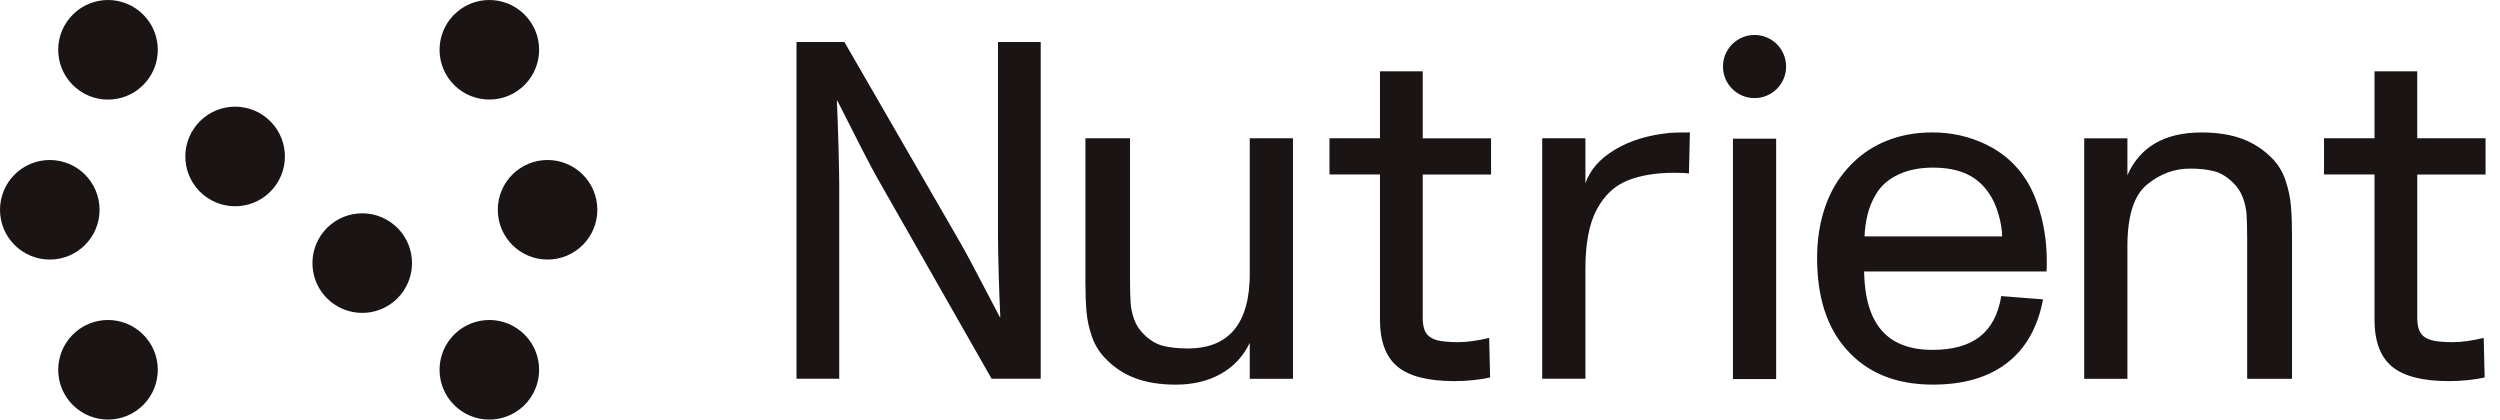
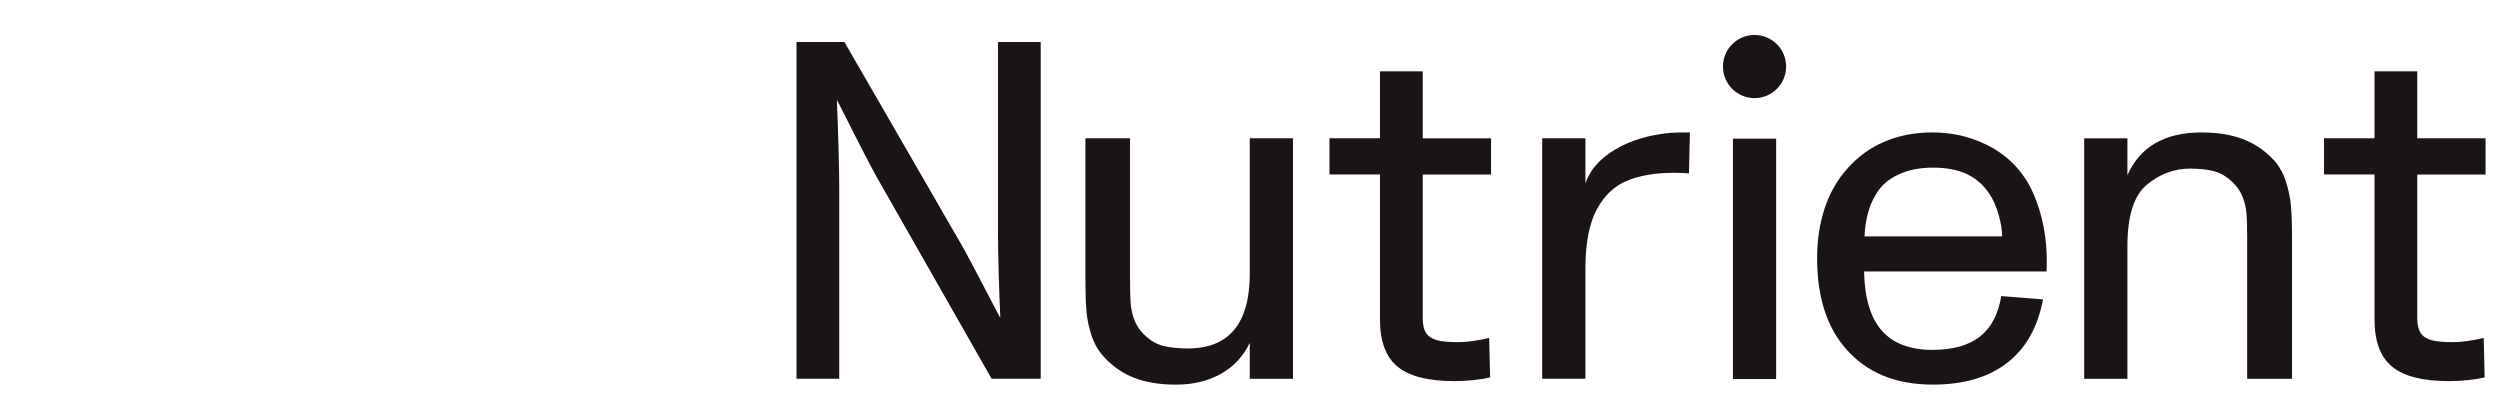
<svg xmlns="http://www.w3.org/2000/svg" width="143" height="24" viewBox="0 0 143 24" fill="none">
-   <path d="M2.847 14.847C1.274 14.847 0 13.573 0 12C0 10.427 1.274 9.152 2.847 9.152C4.421 9.152 5.695 10.427 5.695 12C5.695 13.573 4.421 14.847 2.847 14.847ZM31.321 9.152C29.748 9.152 28.474 10.427 28.474 12C28.474 13.573 29.748 14.847 31.321 14.847C32.894 14.847 34.168 13.573 34.168 12C34.168 10.427 32.894 9.152 31.321 9.152ZM4.348 18.97C3.143 19.981 2.985 21.778 3.996 22.982C5.007 24.186 6.804 24.345 8.008 23.334C9.213 22.323 9.371 20.526 8.36 19.322C7.349 18.117 5.552 17.959 4.348 18.97ZM29.82 5.029C31.025 4.019 31.183 2.222 30.172 1.018C29.161 -0.187 27.364 -0.345 26.16 0.666C24.956 1.677 24.798 3.473 25.808 4.678C26.819 5.882 28.616 6.04 29.82 5.029ZM8.008 0.667C6.804 -0.344 5.007 -0.187 3.996 1.019C2.985 2.225 3.142 4.02 4.348 5.031C5.554 6.042 7.349 5.885 8.36 4.679C9.371 3.473 9.214 1.678 8.008 0.667ZM29.82 18.97C28.616 17.959 26.819 18.116 25.808 19.322C24.798 20.526 24.954 22.323 26.16 23.334C27.364 24.345 29.161 24.188 30.172 22.982C31.183 21.778 31.026 19.981 29.82 18.97ZM22.55 12.868C21.345 11.857 19.549 12.014 18.538 13.22C17.527 14.426 17.683 16.221 18.889 17.232C20.095 18.243 21.89 18.086 22.901 16.88C23.912 15.674 23.756 13.879 22.55 12.868ZM15.279 6.768C14.075 5.757 12.278 5.914 11.267 7.119C10.256 8.325 10.413 10.12 11.619 11.131C12.825 12.142 14.62 11.986 15.631 10.78C16.641 9.574 16.485 7.779 15.279 6.768Z" fill="#1A1414" />
  <path d="M57.084 2.402H59.528V21.664H56.72L50.126 10.086C49.768 9.442 49.024 8 47.896 5.76H47.87C47.906 6.584 47.938 7.482 47.964 8.454C47.99 9.426 48.004 10.154 48.004 10.636V21.664H45.56V2.402H48.3L54.908 13.846C55.24 14.42 55.84 15.542 56.708 17.218L57.192 18.144H57.218C57.182 17.41 57.15 16.564 57.124 15.606C57.098 14.648 57.084 13.878 57.084 13.296V2.402ZM71.488 15.634C71.488 18.5 70.306 19.932 67.942 19.932C67.414 19.932 66.952 19.884 66.558 19.79C66.164 19.696 65.792 19.478 65.444 19.138C65.184 18.888 64.996 18.602 64.88 18.286C64.764 17.968 64.694 17.65 64.672 17.332C64.65 17.014 64.638 16.568 64.638 15.996V7.91H62.086V16.13C62.086 16.774 62.106 17.334 62.146 17.81C62.186 18.286 62.288 18.756 62.448 19.228C62.608 19.7 62.856 20.108 63.186 20.458C63.678 20.986 64.256 21.376 64.918 21.626C65.58 21.876 66.36 22.002 67.256 22.002C68.242 22.002 69.1 21.796 69.834 21.384C70.568 20.972 71.118 20.382 71.486 19.61V21.666H73.958V7.91H71.486V15.634H71.488ZM81.378 4.082H78.934V7.91H76.046V9.978H78.934V18.28C78.934 19.524 79.27 20.422 79.942 20.974C80.614 21.526 81.696 21.8 83.192 21.8C83.568 21.8 83.942 21.78 84.314 21.74C84.686 21.7 84.992 21.648 85.234 21.586L85.18 19.33C84.49 19.492 83.894 19.572 83.394 19.572C82.894 19.572 82.474 19.534 82.192 19.458C81.91 19.382 81.704 19.246 81.574 19.048C81.444 18.85 81.38 18.568 81.38 18.202V9.982H85.288V7.914H81.38V4.082H81.378ZM92.386 8.554C91.512 9.074 90.946 9.718 90.686 10.488V7.91H88.214V21.664H90.686V15.364C90.686 13.922 90.9 12.798 91.33 11.992C91.76 11.186 92.342 10.634 93.076 10.334C93.81 10.034 94.702 9.884 95.748 9.884C96.168 9.884 96.456 9.898 96.608 9.924L96.662 7.574C96.07 7.574 95.694 7.582 95.534 7.6C94.306 7.716 93.258 8.034 92.384 8.554H92.386ZM116.768 12.41C116.974 13.224 117.076 14.072 117.076 14.948C117.076 15.208 117.072 15.4 117.062 15.526H106.626C106.652 17.04 106.988 18.166 107.634 18.904C108.278 19.642 109.246 20.012 110.536 20.012C111.7 20.012 112.604 19.76 113.25 19.254C113.896 18.748 114.302 17.976 114.472 16.936L116.862 17.124C116.558 18.726 115.87 19.94 114.8 20.764C113.73 21.588 112.318 22 110.562 22C108.448 22 106.802 21.328 105.618 19.986C104.498 18.732 103.938 16.99 103.938 14.76C103.938 13.73 104.084 12.778 104.374 11.906C104.664 11.032 105.098 10.278 105.67 9.642C106.27 8.962 106.982 8.446 107.806 8.098C108.63 7.748 109.538 7.574 110.532 7.574C111.642 7.574 112.676 7.81 113.634 8.28C114.592 8.75 115.348 9.424 115.904 10.302C116.272 10.894 116.558 11.596 116.764 12.41H116.768ZM114.524 13.524C114.516 13.13 114.444 12.702 114.31 12.242C114.176 11.782 114.002 11.394 113.786 11.08C113.436 10.56 113 10.182 112.476 9.944C111.952 9.706 111.314 9.588 110.562 9.588C109.81 9.588 109.152 9.72 108.588 9.984C108.024 10.248 107.602 10.614 107.326 11.078C107.092 11.454 106.926 11.858 106.822 12.286C106.72 12.716 106.662 13.128 106.654 13.522H114.526L114.524 13.524ZM130.746 10.362C130.59 9.882 130.35 9.468 130.028 9.12C129.526 8.592 128.944 8.202 128.282 7.952C127.62 7.702 126.836 7.576 125.932 7.576C123.828 7.576 122.412 8.39 121.688 10.02V7.912H119.216V21.666H121.688V14.076C121.688 12.348 122.06 11.176 122.802 10.564C123.546 9.95 124.368 9.644 125.274 9.644C125.784 9.644 126.232 9.692 126.618 9.786C127.002 9.88 127.37 10.098 127.72 10.438C127.98 10.688 128.17 10.976 128.29 11.298C128.41 11.62 128.482 11.944 128.504 12.272C128.526 12.598 128.538 13.054 128.538 13.636V21.668H131.104V13.502C131.104 12.848 131.084 12.282 131.044 11.802C131.004 11.322 130.904 10.844 130.748 10.364L130.746 10.362ZM142.174 9.978V7.91H138.266V4.082H135.822V7.91H132.934V9.978H135.822V18.28C135.822 19.524 136.158 20.422 136.83 20.974C137.502 21.526 138.584 21.8 140.08 21.8C140.456 21.8 140.83 21.78 141.202 21.74C141.574 21.7 141.88 21.648 142.122 21.586L142.068 19.33C141.378 19.492 140.782 19.572 140.282 19.572C139.782 19.572 139.362 19.534 139.08 19.458C138.798 19.382 138.592 19.246 138.462 19.048C138.332 18.85 138.268 18.568 138.268 18.202V9.982H142.176L142.174 9.978ZM99.124 21.684H101.596V7.93H99.124V21.684ZM100.36 2C99.362 2 98.554 2.808 98.554 3.806C98.554 4.804 99.362 5.612 100.36 5.612C101.358 5.612 102.166 4.804 102.166 3.806C102.166 2.808 101.358 2 100.36 2Z" fill="#1A1414" />
</svg>